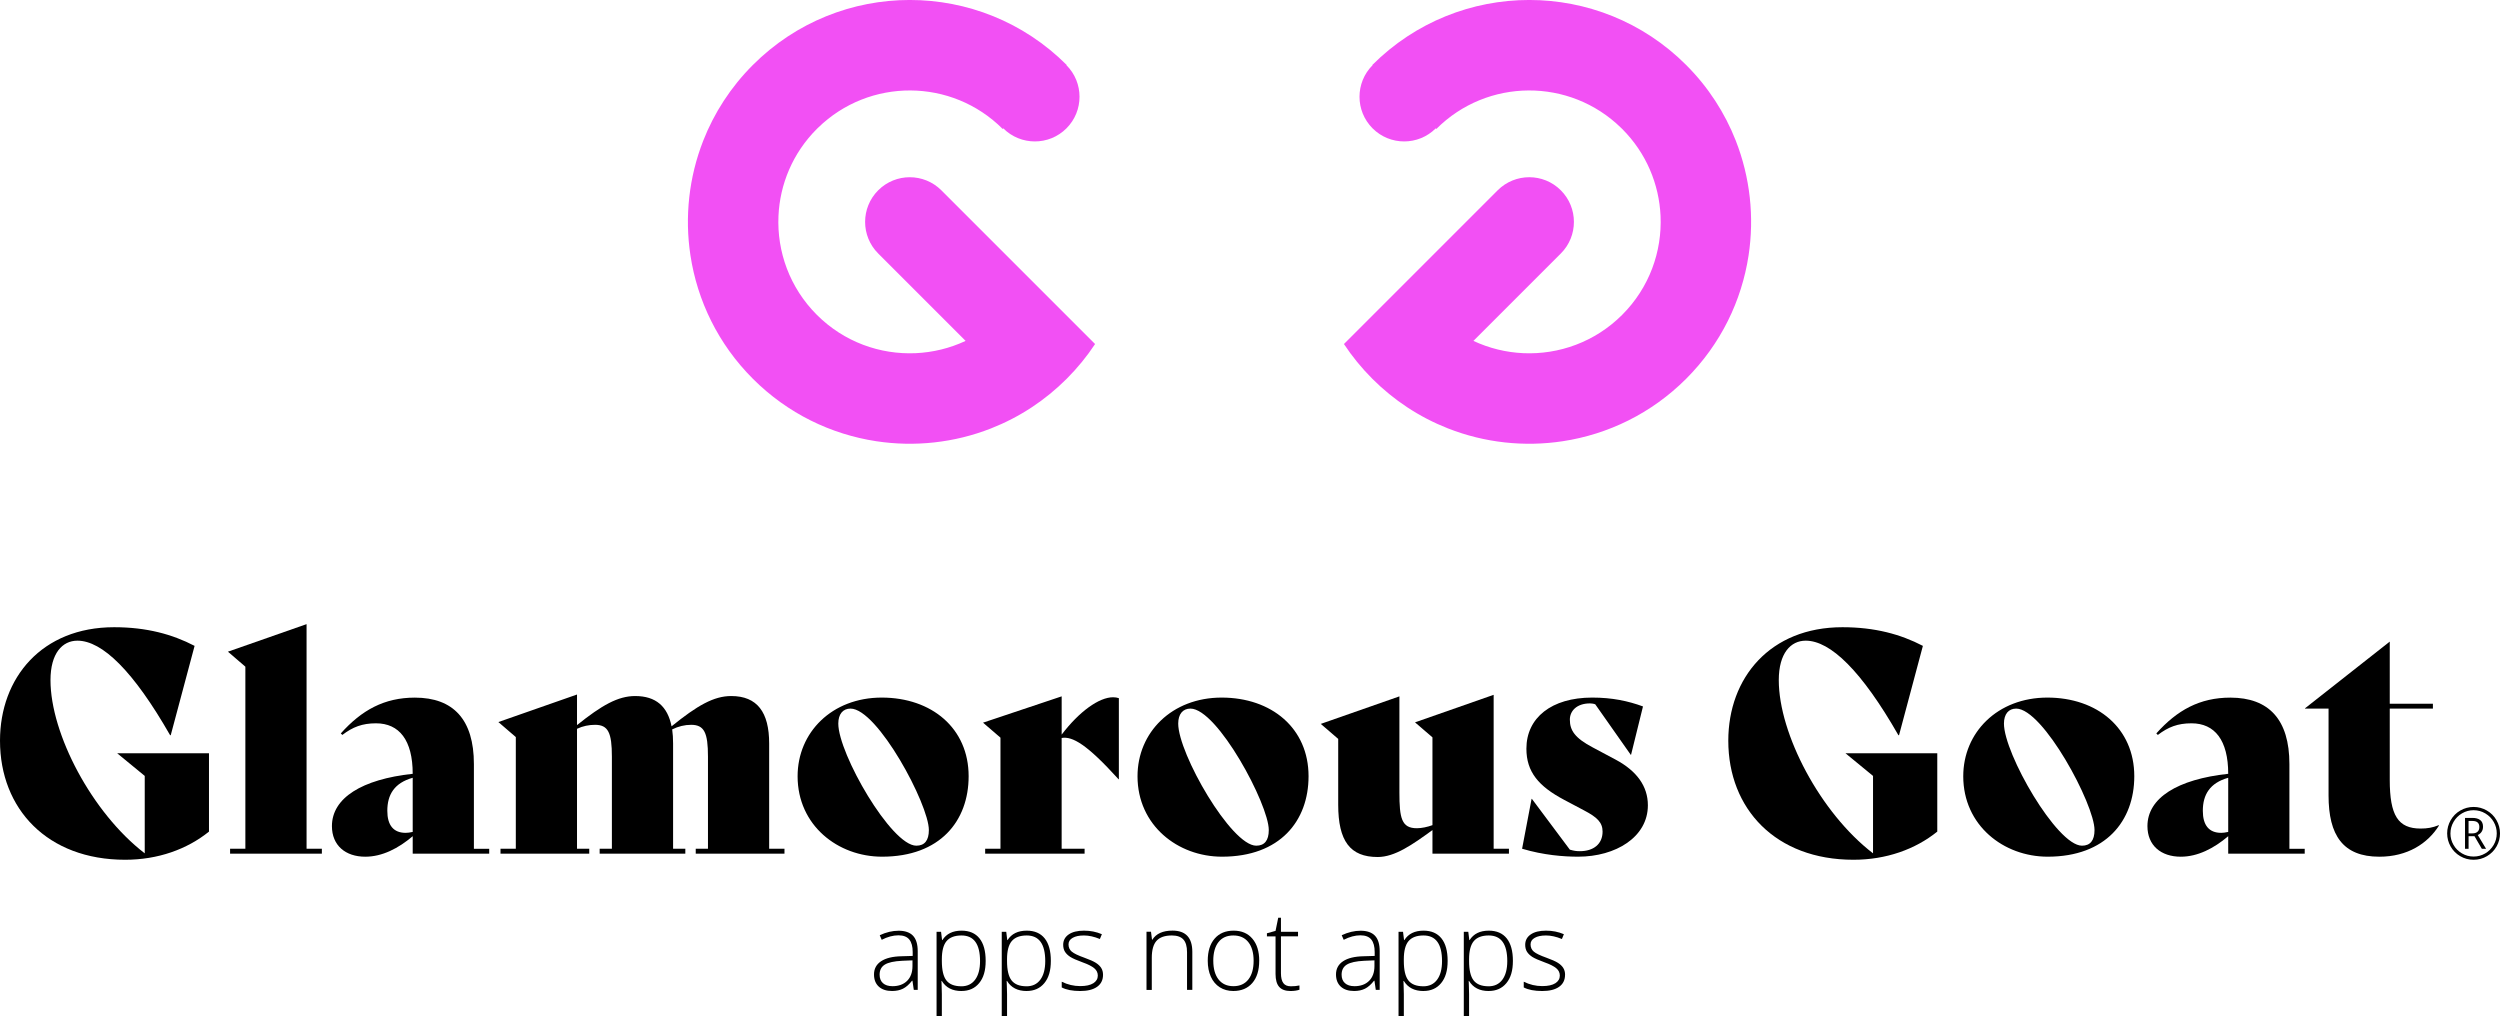
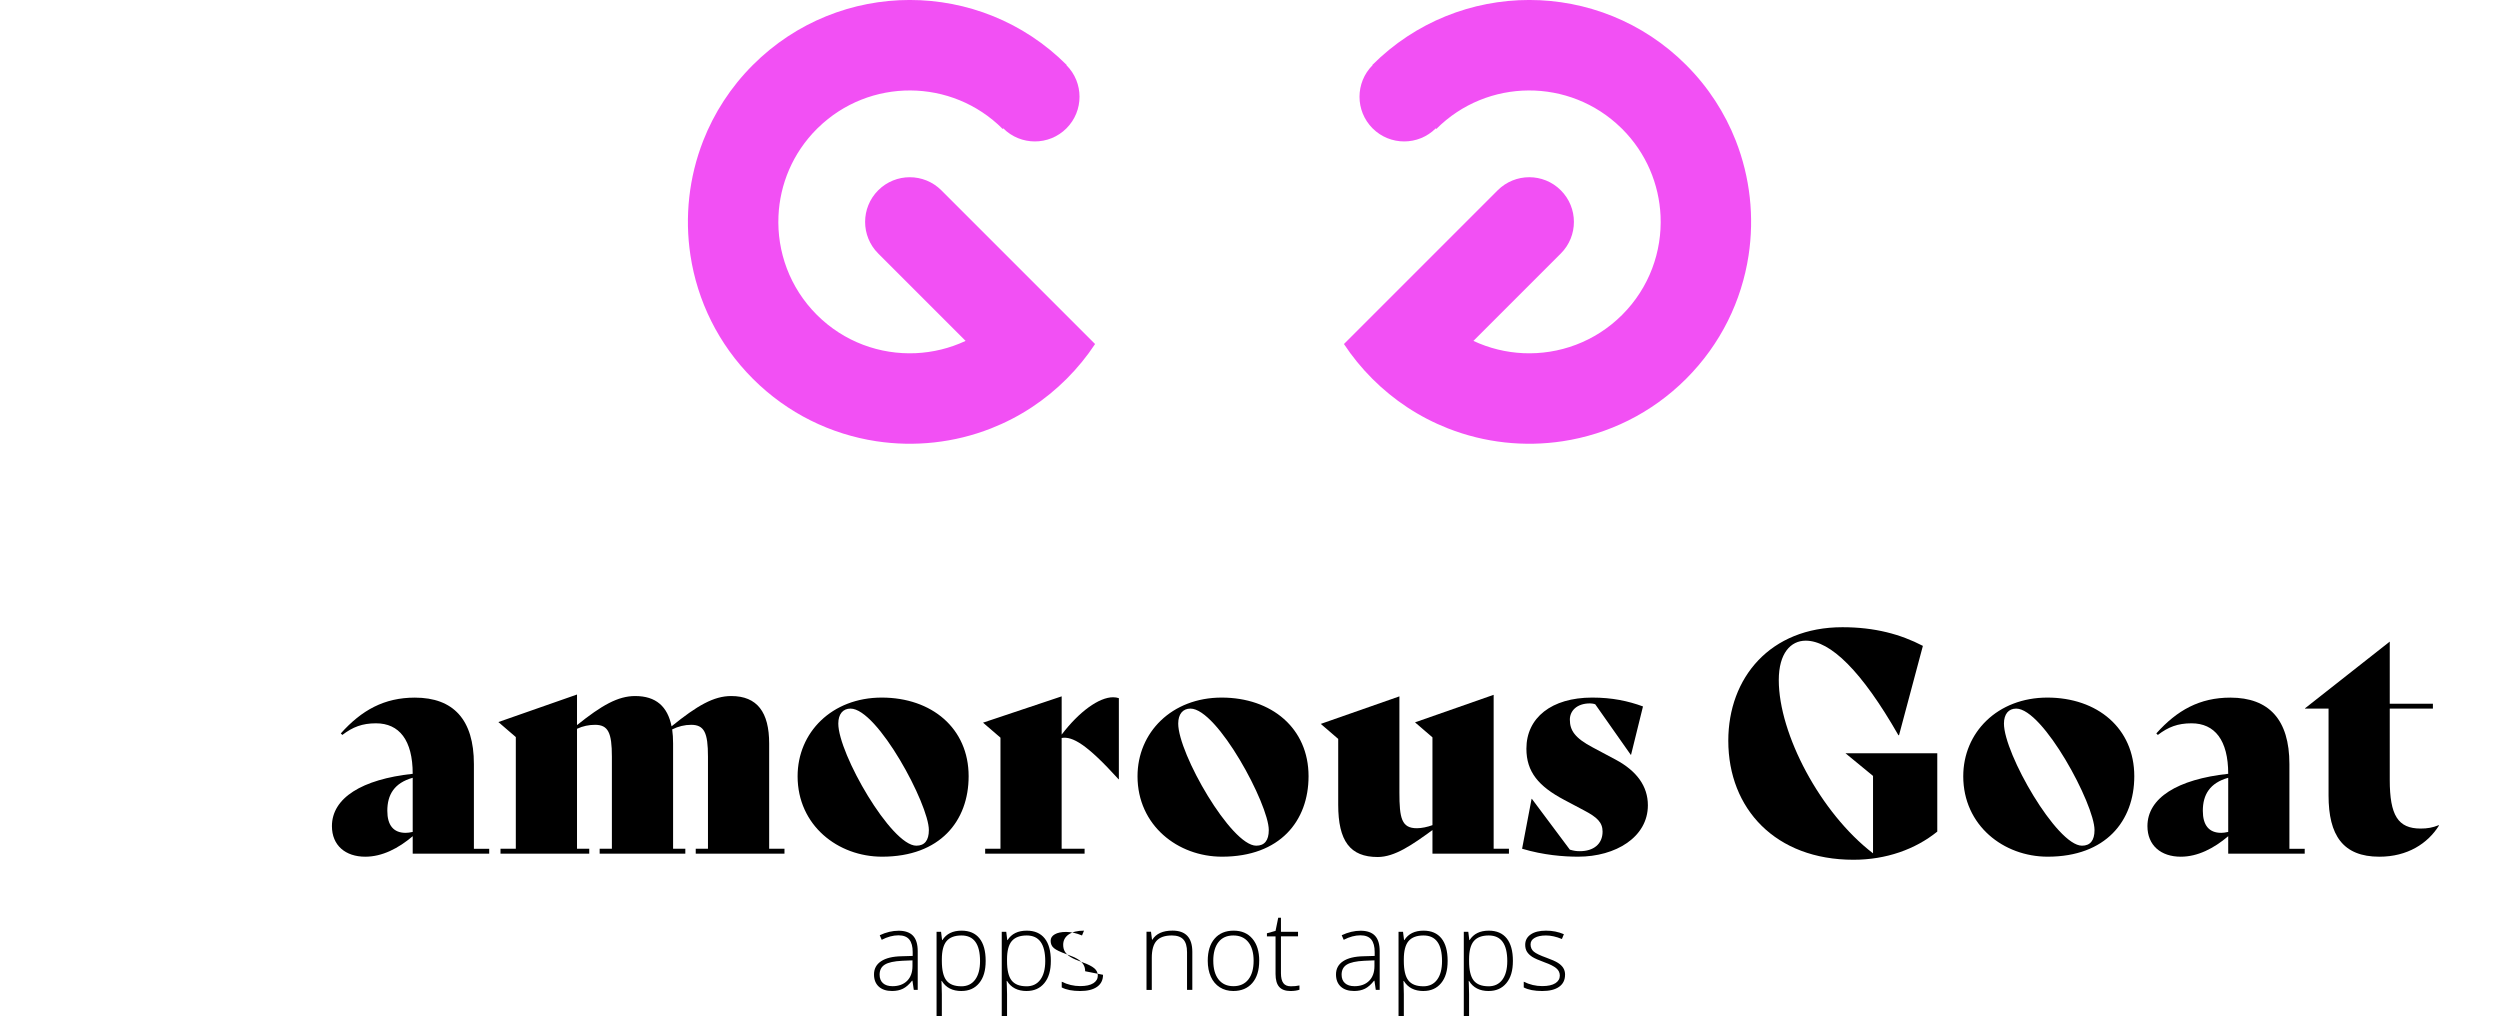
<svg xmlns="http://www.w3.org/2000/svg" viewBox="0 0 1230 500">
  <defs>
    <style>.c{fill:#f250f4;}</style>
  </defs>
  <g id="a">
-     <path d="M0,364.44c0-31.01,20.62-55.85,56.15-55.85,15.96,0,28.6,3.46,39.59,9.18l-11.74,43.96h-.3c-18.07-31.61-33.42-46.52-45.61-46.52-7.38,0-13.25,6.17-13.25,19.42,0,26.49,20.47,65.34,46.37,85.21v-38.09l-13.55-11.14h45.16v38.54c-10.84,8.73-25.14,13.85-41.25,13.85-38.24,0-61.57-24.99-61.57-58.56Z" />
-     <path d="M113.19,417.58h7.53v-89.57l-8.58-7.38,38.69-13.55v110.5h7.53v2.41h-45.16v-2.41Z" />
    <path d="M240.69,417.58v2.41h-37.64v-8.58c-7.07,6.02-15.05,10.09-23.33,10.09-9.78,0-16.41-5.57-16.41-15.05,0-13.85,14.75-23.03,39.74-25.74,0-16.56-6.62-24.84-18.06-24.84-6.77,0-11.44,1.81-16.56,5.72l-.75-.75c10.24-11.44,21.38-17.61,36.43-17.61,18.97,0,29.05,10.84,29.05,32.67v41.7h7.53Zm-37.64-8.28v-26.64c-9.03,2.56-12.49,8.28-12.49,16.26,0,7.07,3.01,10.84,9.03,10.84,.9,0,2.11-.15,3.46-.45Z" />
    <path d="M385.96,417.58v2.41h-43.66v-2.41h6.02v-45.31c0-11.74-1.81-15.66-8.28-15.66-3.16,0-6.32,.75-9.33,2.26,.3,2.11,.45,4.36,.45,6.92v51.79h6.02v2.41h-42.15v-2.41h6.02v-45.31c0-11.74-1.81-15.66-8.28-15.66-3.01,0-6.02,.6-8.88,1.96v59.01h6.02v2.41h-43.66v-2.41h7.53v-54.95l-8.58-7.38,38.69-13.55v15.05c12.19-9.78,20.17-14.3,28.6-14.3,10.24,0,15.96,5.12,17.92,14.9,12.65-10.24,20.77-14.9,29.35-14.9,12.8,0,18.67,7.98,18.67,23.33v51.79h7.53Z" />
    <path d="M392.42,381.9c0-21.53,16.86-38.69,41.4-38.69s42.75,15.05,42.75,38.69c0,21.98-14,39.59-42.6,39.59-21.68,0-41.55-15.36-41.55-39.59Zm64.58,26.49c0-12.65-25.29-59.76-38.54-59.76-3.76,0-6.02,2.71-6.02,7.38,0,14.75,26.04,60.07,38.39,60.07,4.06,0,6.17-2.56,6.17-7.68Z" />
    <path d="M550.48,343.51v39.89h-.15c-15.66-17.31-22.73-21.22-28-20.32v54.5h11.29v2.41h-48.92v-2.41h7.53v-54.65l-8.58-7.38,38.69-12.95v18.82c8.58-11.29,18.37-18.37,25.29-18.37,1.06,0,1.96,.15,2.86,.45Z" />
    <path d="M559.66,381.9c0-21.53,16.86-38.69,41.4-38.69s42.75,15.05,42.75,38.69c0,21.98-14,39.59-42.6,39.59-21.68,0-41.55-15.36-41.55-39.59Zm64.58,26.49c0-12.65-25.29-59.76-38.54-59.76-3.76,0-6.02,2.71-6.02,7.38,0,14.75,26.04,60.07,38.39,60.07,4.06,0,6.17-2.56,6.17-7.68Z" />
    <path d="M742.4,417.58v2.41h-37.63v-11.59c-9.94,7.23-18.52,13.25-26.95,13.25-13.55,0-19.42-7.83-19.42-25.74v-32.37l-8.58-7.38,38.69-13.55v47.27c0,12.65,1.05,17.61,8.58,17.61,2.41,0,5.12-.6,7.68-1.51v-43.2l-8.58-7.38,38.69-13.55v75.72h7.53Z" />
    <path d="M748.87,417.58l4.67-24.54h.15l18.67,24.99c2.11,.6,3.16,.75,4.97,.75,6.62,0,11.14-3.46,11.14-9.63,0-4.52-2.71-7.07-9.03-10.39l-9.94-5.27c-12.49-6.63-18.51-13.7-18.51-25.14,0-15.2,12.34-25.14,32.37-25.14,9.78,0,17.61,1.65,24.99,4.36l-5.87,23.79h-.15l-17.46-24.84c-.75-.3-1.81-.45-2.56-.45-6.62,0-9.94,3.76-9.94,7.98,0,5.27,2.41,9.03,11.29,13.7l11.29,6.02c10.39,5.57,15.81,13.1,15.81,22.43,0,15.66-15.81,25.29-34.32,25.29-7.07,0-17.01-.75-27.55-3.91Z" />
    <path d="M850.32,364.44c0-31.01,20.62-55.85,56.15-55.85,15.96,0,28.6,3.46,39.59,9.18l-11.74,43.96h-.3c-18.07-31.61-33.42-46.52-45.61-46.52-7.38,0-13.25,6.17-13.25,19.42,0,26.49,20.47,65.34,46.37,85.21v-38.09l-13.55-11.14h45.16v38.54c-10.84,8.73-25.14,13.85-41.25,13.85-38.24,0-61.57-24.99-61.57-58.56Z" />
    <path d="M965.92,381.9c0-21.53,16.86-38.69,41.4-38.69s42.75,15.05,42.75,38.69c0,21.98-14,39.59-42.6,39.59-21.68,0-41.55-15.36-41.55-39.59Zm64.58,26.49c0-12.65-25.29-59.76-38.54-59.76-3.76,0-6.02,2.71-6.02,7.38,0,14.75,26.04,60.07,38.39,60.07,4.06,0,6.17-2.56,6.17-7.68Z" />
    <path d="M1133.92,417.58v2.41h-37.64v-8.58c-7.07,6.02-15.05,10.09-23.33,10.09-9.78,0-16.41-5.57-16.41-15.05,0-13.85,14.75-23.03,39.74-25.74,0-16.56-6.62-24.84-18.06-24.84-6.77,0-11.44,1.81-16.56,5.72l-.75-.75c10.24-11.44,21.38-17.61,36.43-17.61,18.97,0,29.05,10.84,29.05,32.67v41.7h7.53Zm-37.64-8.28v-26.64c-9.03,2.56-12.49,8.28-12.49,16.26,0,7.07,3.01,10.84,9.03,10.84,.9,0,2.11-.15,3.46-.45Z" />
    <path d="M1200,406.14c-5.57,8.88-15.51,15.36-29.36,15.36-17.91,0-24.99-10.54-24.99-30.11v-42.75h-11.59v-.15l41.7-32.82v30.56h21.23v2.41h-21.23v35.07c0,17.46,4.06,23.94,15.2,23.94,3.31,0,5.87-.45,8.88-1.66l.15,.15Z" />
    <g>
      <path class="c" d="M675.21,31.97l.1,.1c-8.58,8.58-8.58,22.49,0,31.08,8.58,8.58,22.49,8.58,31.08,0l.29,.29c25.07-25.07,65.59-25.24,90.88-.54,.19,.18,.38,.35,.56,.54,11.88,11.88,18.17,27.23,18.87,42.79,.79,17.51-5.5,35.29-18.87,48.66-13.37,13.37-31.15,19.66-48.66,18.87-8.41-.38-16.76-2.4-24.54-6.04l43.01-43.01c8.58-8.58,8.58-22.49,0-31.08s-22.49-8.58-31.08,0l-43.01,43.01-32.62,32.62c3.99,6.04,8.65,11.78,13.97,17.1,5.32,5.32,11.06,9.98,17.1,13.97,6.4,4.23,13.16,7.71,20.13,10.45,18.02,7.08,37.54,9.18,56.46,6.3,22.22-3.38,43.59-13.61,60.7-30.72,17.11-17.11,27.34-38.48,30.72-60.7,2.88-18.91,.77-38.43-6.3-56.46-5.32-13.56-13.46-26.28-24.42-37.24-42.63-42.63-111.76-42.63-154.39,0Z" />
      <path class="c" d="M524.79,31.97l-.1,.1c8.58,8.58,8.58,22.49,0,31.08-8.58,8.58-22.49,8.58-31.08,0l-.29,.29c-25.07-25.07-65.59-25.24-90.88-.54-.19,.18-.38,.35-.56,.54-11.88,11.88-18.17,27.23-18.87,42.79-.79,17.51,5.5,35.29,18.87,48.66,13.37,13.37,31.15,19.66,48.66,18.87,8.41-.38,16.76-2.4,24.54-6.04l-43.01-43.01c-8.58-8.58-8.58-22.49,0-31.08,8.58-8.58,22.49-8.58,31.08,0l43.01,43.01,32.62,32.62c-3.99,6.04-8.65,11.78-13.97,17.1-5.32,5.32-11.06,9.98-17.1,13.97-6.4,4.23-13.16,7.71-20.13,10.45-18.02,7.08-37.54,9.18-56.46,6.3-22.22-3.38-43.59-13.61-60.7-30.72-17.11-17.11-27.34-38.48-30.72-60.7-2.88-18.91-.77-38.43,6.3-56.46,5.32-13.56,13.46-26.28,24.42-37.24,42.63-42.63,111.76-42.63,154.39,0Z" />
    </g>
    <g>
      <path d="M449.59,487.05l-.66-4.53h-.21c-1.44,1.84-2.92,3.15-4.44,3.91-1.52,.76-3.31,1.14-5.38,1.14-2.81,0-4.99-.72-6.55-2.16-1.56-1.44-2.34-3.43-2.34-5.98,0-2.79,1.16-4.96,3.49-6.5,2.33-1.55,5.69-2.36,10.09-2.45l5.45-.16v-1.9c0-2.72-.55-4.77-1.66-6.16-1.11-1.38-2.89-2.08-5.34-2.08-2.65,0-5.4,.74-8.24,2.21l-.97-2.26c3.14-1.47,6.25-2.21,9.32-2.21s5.49,.81,7.04,2.45c1.55,1.63,2.33,4.18,2.33,7.63v19.03h-1.92Zm-10.53-1.84c3.05,0,5.46-.87,7.23-2.62,1.76-1.75,2.65-4.17,2.65-7.28v-2.82l-5,.21c-4.02,.19-6.89,.82-8.6,1.88-1.71,1.06-2.57,2.71-2.57,4.96,0,1.79,.55,3.18,1.64,4.17,1.1,.99,2.65,1.49,4.65,1.49Z" />
      <path d="M473.01,487.58c-4.4,0-7.62-1.65-9.63-4.95h-.18l.08,2.21c.07,1.3,.11,2.72,.11,4.26v10.9h-2.6v-41.57h2.21l.5,4.08h.16c1.97-3.09,5.11-4.63,9.42-4.63,3.86,0,6.81,1.27,8.83,3.8,2.03,2.53,3.04,6.22,3.04,11.07s-1.07,8.35-3.2,10.94c-2.13,2.59-5.04,3.88-8.73,3.88Zm-.05-2.32c2.93,0,5.2-1.09,6.81-3.26,1.61-2.18,2.41-5.22,2.41-9.14,0-8.41-3.04-12.61-9.11-12.61-3.33,0-5.78,.92-7.34,2.75-1.56,1.83-2.34,4.82-2.34,8.96v.84c0,4.48,.75,7.67,2.25,9.58,1.5,1.91,3.94,2.87,7.33,2.87Z" />
      <path d="M505.1,487.58c-4.41,0-7.62-1.65-9.63-4.95h-.19l.08,2.21c.07,1.3,.11,2.72,.11,4.26v10.9h-2.61v-41.57h2.21l.5,4.08h.16c1.96-3.09,5.11-4.63,9.42-4.63,3.86,0,6.8,1.27,8.83,3.8,2.03,2.53,3.04,6.22,3.04,11.07s-1.07,8.35-3.2,10.94c-2.13,2.59-5.04,3.88-8.73,3.88Zm-.05-2.32c2.93,0,5.2-1.09,6.8-3.26,1.61-2.18,2.41-5.22,2.41-9.14,0-8.41-3.04-12.61-9.11-12.61-3.34,0-5.78,.92-7.35,2.75-1.56,1.83-2.34,4.82-2.34,8.96v.84c0,4.48,.75,7.67,2.25,9.58,1.5,1.91,3.94,2.87,7.33,2.87Z" />
-       <path d="M542.69,479.6c0,2.56-.98,4.53-2.92,5.91-1.95,1.38-4.71,2.07-8.29,2.07-3.83,0-6.86-.59-9.11-1.76v-2.82c2.88,1.44,5.91,2.16,9.11,2.16,2.82,0,4.97-.47,6.44-1.41,1.46-.94,2.2-2.19,2.2-3.75,0-1.44-.58-2.65-1.75-3.63-1.17-.98-3.08-1.95-5.75-2.9-2.86-1.04-4.87-1.93-6.03-2.67-1.16-.75-2.03-1.59-2.62-2.53-.59-.94-.88-2.09-.88-3.44,0-2.14,.9-3.83,2.7-5.08,1.8-1.25,4.31-1.87,7.54-1.87s6.02,.58,8.79,1.74l-.98,2.37c-2.81-1.16-5.41-1.74-7.82-1.74s-4.19,.38-5.56,1.16c-1.37,.77-2.05,1.84-2.05,3.21,0,1.49,.53,2.69,1.59,3.58,1.06,.9,3.14,1.9,6.23,3,2.58,.93,4.46,1.77,5.63,2.51,1.17,.75,2.06,1.59,2.65,2.54,.59,.95,.88,2.06,.88,3.34Z" />
+       <path d="M542.69,479.6c0,2.56-.98,4.53-2.92,5.91-1.95,1.38-4.71,2.07-8.29,2.07-3.83,0-6.86-.59-9.11-1.76v-2.82c2.88,1.44,5.91,2.16,9.11,2.16,2.82,0,4.97-.47,6.44-1.41,1.46-.94,2.2-2.19,2.2-3.75,0-1.44-.58-2.65-1.75-3.63-1.17-.98-3.08-1.95-5.75-2.9-2.86-1.04-4.87-1.93-6.03-2.67-1.16-.75-2.03-1.59-2.62-2.53-.59-.94-.88-2.09-.88-3.44,0-2.14,.9-3.83,2.7-5.08,1.8-1.25,4.31-1.87,7.54-1.87l-.98,2.37c-2.81-1.16-5.41-1.74-7.82-1.74s-4.19,.38-5.56,1.16c-1.37,.77-2.05,1.84-2.05,3.21,0,1.49,.53,2.69,1.59,3.58,1.06,.9,3.14,1.9,6.23,3,2.58,.93,4.46,1.77,5.63,2.51,1.17,.75,2.06,1.59,2.65,2.54,.59,.95,.88,2.06,.88,3.34Z" />
      <path d="M584.02,487.05v-18.56c0-2.88-.61-4.97-1.82-6.28-1.21-1.31-3.09-1.96-5.63-1.96-3.42,0-5.93,.86-7.51,2.59-1.59,1.73-2.38,4.53-2.38,8.41v15.79h-2.6v-28.62h2.21l.5,3.92h.16c1.86-2.98,5.17-4.48,9.93-4.48,6.49,0,9.74,3.48,9.74,10.45v18.72h-2.58Z" />
      <path d="M619.53,472.7c0,4.67-1.13,8.31-3.39,10.94-2.26,2.62-5.39,3.93-9.37,3.93-2.51,0-4.72-.61-6.63-1.82-1.91-1.21-3.38-2.95-4.4-5.21-1.02-2.26-1.53-4.88-1.53-7.84,0-4.67,1.13-8.3,3.4-10.91,2.26-2.61,5.37-3.91,9.32-3.91s7.02,1.32,9.25,3.96c2.24,2.64,3.36,6.26,3.36,10.86Zm-22.59,0c0,3.93,.87,7,2.59,9.2,1.73,2.2,4.17,3.3,7.33,3.3s5.6-1.1,7.33-3.3c1.73-2.2,2.59-5.27,2.59-9.2s-.87-7.01-2.62-9.19c-1.75-2.18-4.2-3.26-7.36-3.26s-5.59,1.08-7.3,3.25c-1.71,2.17-2.57,5.24-2.57,9.2Z" />
      <path d="M635.01,485.26c1.65,0,3.09-.14,4.32-.42v2.11c-1.26,.42-2.72,.63-4.37,.63-2.53,0-4.39-.68-5.59-2.03-1.2-1.35-1.8-3.47-1.8-6.37v-18.48h-4.24v-1.53l4.24-1.18,1.32-6.48h1.34v6.92h8.4v2.26h-8.4v18.11c0,2.2,.39,3.82,1.16,4.87,.77,1.05,1.98,1.58,3.63,1.58Z" />
      <path d="M676.89,487.05l-.66-4.53h-.21c-1.44,1.84-2.92,3.15-4.43,3.91-1.52,.76-3.31,1.14-5.38,1.14-2.81,0-4.99-.72-6.56-2.16-1.56-1.44-2.34-3.43-2.34-5.98,0-2.79,1.16-4.96,3.49-6.5,2.32-1.55,5.69-2.36,10.09-2.45l5.45-.16v-1.9c0-2.72-.55-4.77-1.66-6.16-1.11-1.38-2.89-2.08-5.34-2.08-2.65,0-5.4,.74-8.24,2.21l-.98-2.26c3.14-1.47,6.25-2.21,9.32-2.21s5.49,.81,7.04,2.45c1.55,1.63,2.33,4.18,2.33,7.63v19.03h-1.92Zm-10.53-1.84c3.05,0,5.46-.87,7.23-2.62,1.76-1.75,2.64-4.17,2.64-7.28v-2.82l-5,.21c-4.02,.19-6.88,.82-8.59,1.88-1.71,1.06-2.57,2.71-2.57,4.96,0,1.79,.55,3.18,1.65,4.17s2.65,1.49,4.65,1.49Z" />
      <path d="M700.32,487.58c-4.41,0-7.62-1.65-9.63-4.95h-.19l.08,2.21c.07,1.3,.11,2.72,.11,4.26v10.9h-2.61v-41.57h2.21l.5,4.08h.16c1.96-3.09,5.11-4.63,9.42-4.63,3.86,0,6.8,1.27,8.83,3.8,2.03,2.53,3.04,6.22,3.04,11.07s-1.07,8.35-3.2,10.94c-2.13,2.59-5.04,3.88-8.73,3.88Zm-.05-2.32c2.93,0,5.2-1.09,6.8-3.26,1.61-2.18,2.41-5.22,2.41-9.14,0-8.41-3.04-12.61-9.11-12.61-3.34,0-5.78,.92-7.35,2.75-1.56,1.83-2.34,4.82-2.34,8.96v.84c0,4.48,.75,7.67,2.25,9.58,1.5,1.91,3.94,2.87,7.33,2.87Z" />
      <path d="M732.41,487.58c-4.4,0-7.62-1.65-9.63-4.95h-.18l.08,2.21c.07,1.3,.11,2.72,.11,4.26v10.9h-2.6v-41.57h2.21l.5,4.08h.16c1.97-3.09,5.11-4.63,9.42-4.63,3.86,0,6.81,1.27,8.83,3.8,2.03,2.53,3.04,6.22,3.04,11.07s-1.07,8.35-3.2,10.94c-2.13,2.59-5.04,3.88-8.73,3.88Zm-.05-2.32c2.93,0,5.2-1.09,6.81-3.26,1.61-2.18,2.41-5.22,2.41-9.14,0-8.41-3.04-12.61-9.11-12.61-3.33,0-5.78,.92-7.34,2.75-1.56,1.83-2.34,4.82-2.34,8.96v.84c0,4.48,.75,7.67,2.25,9.58,1.5,1.91,3.94,2.87,7.33,2.87Z" />
      <path d="M770,479.6c0,2.56-.97,4.53-2.92,5.91-1.95,1.38-4.71,2.07-8.29,2.07-3.82,0-6.86-.59-9.11-1.76v-2.82c2.88,1.44,5.91,2.16,9.11,2.16,2.83,0,4.97-.47,6.44-1.41,1.46-.94,2.2-2.19,2.2-3.75,0-1.44-.58-2.65-1.75-3.63-1.17-.98-3.08-1.95-5.75-2.9-2.86-1.04-4.87-1.93-6.03-2.67-1.16-.75-2.03-1.59-2.62-2.53-.59-.94-.88-2.09-.88-3.44,0-2.14,.9-3.83,2.7-5.08,1.8-1.25,4.31-1.87,7.54-1.87s6.02,.58,8.79,1.74l-.97,2.37c-2.81-1.16-5.41-1.74-7.82-1.74s-4.18,.38-5.55,1.16c-1.37,.77-2.05,1.84-2.05,3.21,0,1.49,.53,2.69,1.59,3.58,1.06,.9,3.14,1.9,6.23,3,2.58,.93,4.46,1.77,5.63,2.51,1.18,.75,2.06,1.59,2.65,2.54s.88,2.06,.88,3.34Z" />
    </g>
-     <path d="M1204,410.02c0-2.3,.58-4.47,1.73-6.48,1.15-2.02,2.74-3.61,4.75-4.77,2.02-1.16,4.19-1.75,6.52-1.75s4.47,.58,6.48,1.73c2.02,1.15,3.61,2.74,4.77,4.75,1.16,2.02,1.75,4.19,1.75,6.52s-.56,4.4-1.68,6.4c-1.12,1.99-2.69,3.59-4.7,4.79-2.02,1.2-4.22,1.8-6.62,1.8s-4.59-.6-6.6-1.79c-2.02-1.19-3.59-2.79-4.71-4.78-1.12-1.99-1.69-4.13-1.69-6.41Zm1.61,0c0,2.05,.51,3.95,1.53,5.7,1.02,1.75,2.41,3.13,4.16,4.16,1.75,1.03,3.65,1.54,5.7,1.54s3.95-.51,5.7-1.53c1.75-1.02,3.13-2.41,4.16-4.16,1.03-1.75,1.54-3.65,1.54-5.7s-.49-3.88-1.48-5.62c-.99-1.74-2.36-3.14-4.13-4.2-1.77-1.06-3.7-1.59-5.78-1.59s-3.92,.51-5.68,1.53c-1.76,1.02-3.15,2.42-4.17,4.19-1.03,1.78-1.54,3.67-1.54,5.69Zm16.03-3.23c0,.91-.22,1.71-.67,2.41-.44,.7-1.08,1.24-1.91,1.63l4.1,6.79h-2.09l-3.63-6.22h-2.9v6.22h-1.75v-15.21h3.65c1.65,0,2.93,.36,3.84,1.07,.91,.71,1.37,1.81,1.37,3.3Zm-7.11,3.23h1.94c1.05,0,1.87-.27,2.47-.8,.6-.54,.9-1.32,.9-2.34,0-1.98-1.14-2.97-3.41-2.97h-1.9v6.12Z" />
  </g>
  <g id="b" />
</svg>